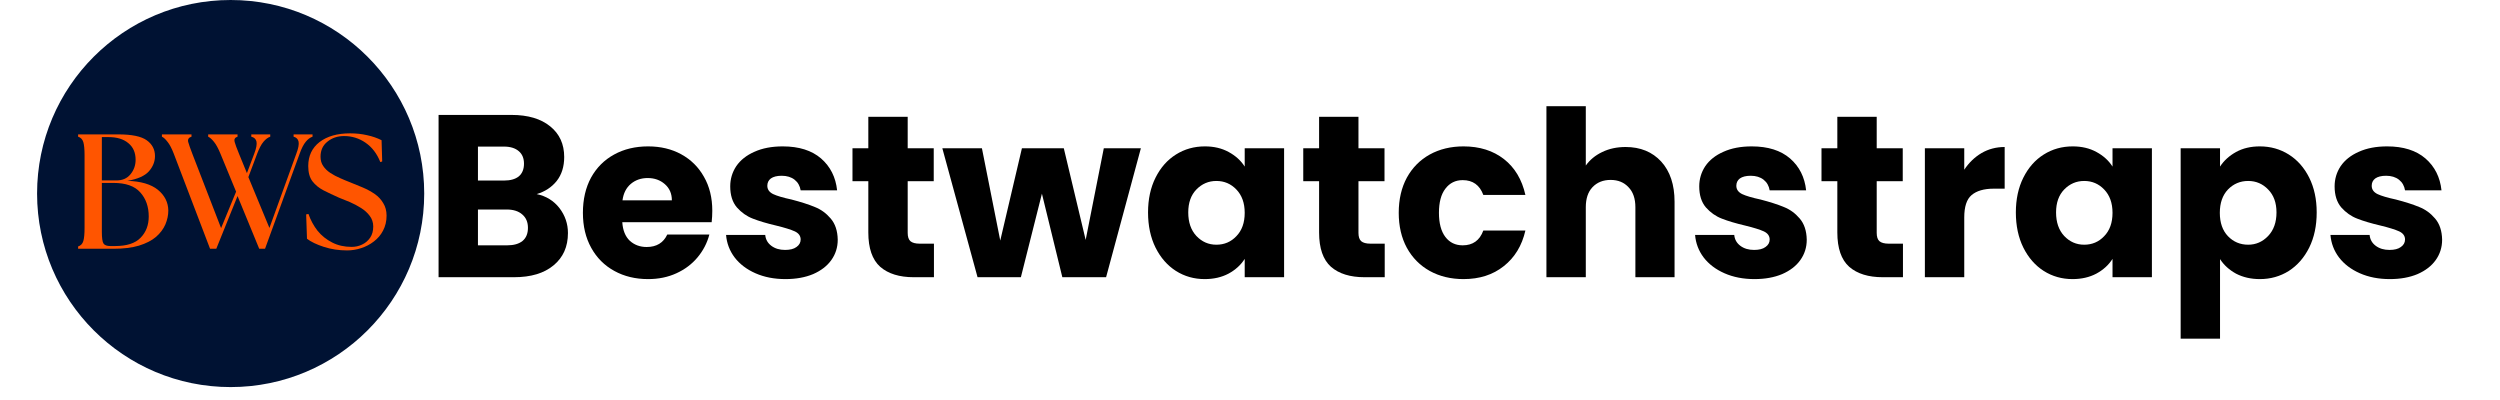
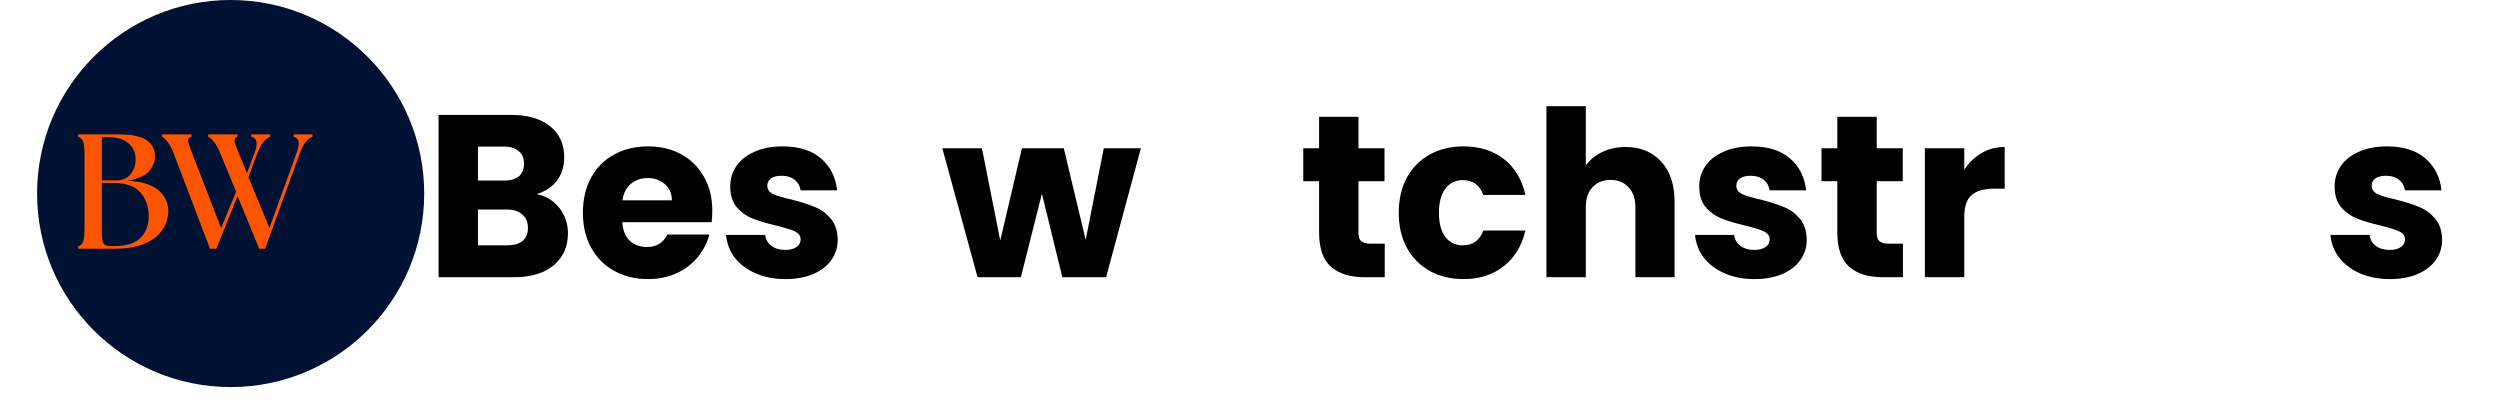
<svg xmlns="http://www.w3.org/2000/svg" width="250" zoomAndPan="magnify" viewBox="0 0 187.5 30" height="40" preserveAspectRatio="xMidYMid meet" version="1.0">
  <defs>
    <g />
    <clipPath id="c5d7474c33">
      <path d="M 2.781 0 L 31.816 0 L 31.816 29.031 L 2.781 29.031 Z M 2.781 0 " clip-rule="nonzero" />
    </clipPath>
    <clipPath id="1601624f0f">
      <path d="M 17.297 0 C 9.281 0 2.781 6.5 2.781 14.516 C 2.781 22.531 9.281 29.031 17.297 29.031 C 25.316 29.031 31.816 22.531 31.816 14.516 C 31.816 6.5 25.316 0 17.297 0 Z M 17.297 0 " clip-rule="nonzero" />
    </clipPath>
  </defs>
  <g clip-path="url(#c5d7474c33)">
    <g clip-path="url(#1601624f0f)">
      <path fill="#001233" d="M 2.781 0 L 31.816 0 L 31.816 29.031 L 2.781 29.031 Z M 2.781 0 " fill-opacity="1" fill-rule="nonzero" />
    </g>
  </g>
  <g fill="#ff5500" fill-opacity="1">
    <g transform="translate(5.28, 18.657)">
      <g>
        <path d="M 0.578 0 L 0.578 -0.172 C 0.773 -0.234 0.906 -0.367 0.969 -0.578 C 1.031 -0.785 1.062 -1.113 1.062 -1.562 L 1.062 -7.016 C 1.062 -7.461 1.031 -7.789 0.969 -8 C 0.906 -8.207 0.773 -8.344 0.578 -8.406 L 0.578 -8.578 L 3.594 -8.578 C 4.602 -8.578 5.312 -8.43 5.719 -8.141 C 6.133 -7.848 6.344 -7.453 6.344 -6.953 C 6.344 -6.535 6.191 -6.156 5.891 -5.812 C 5.586 -5.469 5.051 -5.227 4.281 -5.094 C 5.289 -5.062 6.051 -4.836 6.562 -4.422 C 7.07 -4.004 7.332 -3.488 7.344 -2.875 C 7.344 -2.52 7.27 -2.172 7.125 -1.828 C 6.977 -1.484 6.742 -1.172 6.422 -0.891 C 6.098 -0.617 5.672 -0.398 5.141 -0.234 C 4.617 -0.078 3.984 0 3.234 0 Z M 2.359 -1.266 C 2.359 -0.816 2.398 -0.523 2.484 -0.391 C 2.566 -0.266 2.738 -0.203 3 -0.203 L 3.344 -0.203 C 4.227 -0.203 4.867 -0.41 5.266 -0.828 C 5.672 -1.242 5.875 -1.773 5.875 -2.422 C 5.875 -3.16 5.66 -3.766 5.234 -4.234 C 4.816 -4.703 4.148 -4.938 3.234 -4.938 L 2.359 -4.938 Z M 2.359 -5.125 L 3.453 -5.125 C 3.898 -5.125 4.25 -5.273 4.5 -5.578 C 4.758 -5.891 4.891 -6.254 4.891 -6.672 C 4.891 -7.211 4.707 -7.629 4.344 -7.922 C 3.988 -8.223 3.492 -8.375 2.859 -8.375 L 2.359 -8.375 Z M 2.359 -5.125 " />
      </g>
    </g>
  </g>
  <g fill="#ff5500" fill-opacity="1">
    <g transform="translate(12.066, 18.657)">
      <g>
        <path d="M 4.469 -7.125 C 4.301 -7.531 4.141 -7.828 3.984 -8.016 C 3.828 -8.211 3.68 -8.344 3.547 -8.406 L 3.547 -8.578 L 5.75 -8.578 L 5.75 -8.406 C 5.551 -8.344 5.477 -8.211 5.531 -8.016 C 5.582 -7.828 5.691 -7.531 5.859 -7.125 L 6.453 -5.672 L 7 -7.125 C 7.156 -7.531 7.211 -7.832 7.172 -8.031 C 7.129 -8.227 7 -8.352 6.781 -8.406 L 6.781 -8.578 L 8.203 -8.578 L 8.203 -8.406 C 8.023 -8.344 7.852 -8.211 7.688 -8.016 C 7.531 -7.828 7.375 -7.531 7.219 -7.125 L 6.562 -5.375 L 8.141 -1.562 L 10.156 -7.125 C 10.312 -7.531 10.367 -7.832 10.328 -8.031 C 10.285 -8.227 10.16 -8.352 9.953 -8.406 L 9.953 -8.578 L 11.375 -8.578 L 11.375 -8.406 C 11.188 -8.344 11.016 -8.211 10.859 -8.016 C 10.703 -7.828 10.551 -7.531 10.406 -7.125 L 7.812 0 L 7.375 0 L 5.75 -3.953 L 4.156 0 L 3.688 0 L 0.969 -7.125 C 0.812 -7.531 0.656 -7.828 0.5 -8.016 C 0.352 -8.211 0.211 -8.344 0.078 -8.406 L 0.078 -8.578 L 2.297 -8.578 L 2.297 -8.406 C 2.086 -8.344 2.004 -8.211 2.047 -8.016 C 2.098 -7.828 2.203 -7.531 2.359 -7.125 L 4.516 -1.547 L 5.641 -4.281 Z M 4.469 -7.125 " />
      </g>
    </g>
  </g>
  <g fill="#ff5500" fill-opacity="1">
    <g transform="translate(22.54, 18.657)">
      <g>
-         <path d="M 3.5 0.125 C 2.875 0.125 2.289 0.035 1.75 -0.141 C 1.207 -0.316 0.785 -0.52 0.484 -0.75 L 0.422 -2.578 L 0.594 -2.609 C 0.758 -2.141 0.988 -1.719 1.281 -1.344 C 1.582 -0.977 1.945 -0.688 2.375 -0.469 C 2.801 -0.25 3.285 -0.141 3.828 -0.141 C 4.109 -0.141 4.367 -0.195 4.609 -0.312 C 4.859 -0.426 5.062 -0.598 5.219 -0.828 C 5.375 -1.055 5.453 -1.336 5.453 -1.672 C 5.453 -1.973 5.363 -2.238 5.188 -2.469 C 5.02 -2.695 4.801 -2.895 4.531 -3.062 C 4.27 -3.227 3.992 -3.375 3.703 -3.5 C 3.41 -3.625 3.141 -3.734 2.891 -3.828 C 2.473 -4.016 2.086 -4.195 1.734 -4.375 C 1.391 -4.551 1.109 -4.781 0.891 -5.062 C 0.68 -5.344 0.578 -5.723 0.578 -6.203 C 0.578 -6.961 0.859 -7.562 1.422 -8 C 1.992 -8.438 2.758 -8.656 3.719 -8.656 C 4.176 -8.656 4.602 -8.609 5 -8.516 C 5.395 -8.43 5.754 -8.305 6.078 -8.141 L 6.125 -6.547 L 5.984 -6.5 C 5.734 -7.133 5.363 -7.617 4.875 -7.953 C 4.395 -8.285 3.859 -8.453 3.266 -8.453 C 2.773 -8.453 2.359 -8.312 2.016 -8.031 C 1.672 -7.758 1.5 -7.383 1.5 -6.906 C 1.5 -6.633 1.566 -6.398 1.703 -6.203 C 1.836 -6.004 2.016 -5.832 2.234 -5.688 C 2.461 -5.539 2.707 -5.41 2.969 -5.297 C 3.227 -5.18 3.477 -5.078 3.719 -4.984 C 4.031 -4.859 4.348 -4.727 4.672 -4.594 C 4.992 -4.457 5.289 -4.297 5.562 -4.109 C 5.832 -3.922 6.047 -3.691 6.203 -3.422 C 6.367 -3.16 6.453 -2.848 6.453 -2.484 C 6.453 -2.066 6.363 -1.691 6.188 -1.359 C 6.02 -1.035 5.789 -0.766 5.5 -0.547 C 5.219 -0.328 4.898 -0.16 4.547 -0.047 C 4.203 0.066 3.852 0.125 3.5 0.125 Z M 3.5 0.125 " />
-       </g>
+         </g>
    </g>
  </g>
  <g fill="#000000" fill-opacity="1">
    <g transform="translate(31.815, 20.791)">
      <g>
        <path d="M 8.438 -6.234 C 9.145 -6.086 9.711 -5.738 10.141 -5.188 C 10.566 -4.633 10.781 -4.008 10.781 -3.312 C 10.781 -2.289 10.422 -1.484 9.703 -0.891 C 8.992 -0.297 8.004 0 6.734 0 L 1.078 0 L 1.078 -12.172 L 6.547 -12.172 C 7.785 -12.172 8.754 -11.883 9.453 -11.312 C 10.148 -10.75 10.5 -9.984 10.5 -9.016 C 10.5 -8.297 10.312 -7.695 9.938 -7.219 C 9.562 -6.75 9.062 -6.422 8.438 -6.234 Z M 4.031 -7.25 L 5.984 -7.25 C 6.461 -7.25 6.832 -7.352 7.094 -7.562 C 7.352 -7.781 7.484 -8.098 7.484 -8.516 C 7.484 -8.922 7.352 -9.234 7.094 -9.453 C 6.832 -9.68 6.461 -9.797 5.984 -9.797 L 4.031 -9.797 Z M 6.219 -2.391 C 6.719 -2.391 7.102 -2.5 7.375 -2.719 C 7.645 -2.945 7.781 -3.273 7.781 -3.703 C 7.781 -4.129 7.641 -4.461 7.359 -4.703 C 7.078 -4.953 6.688 -5.078 6.188 -5.078 L 4.031 -5.078 L 4.031 -2.391 Z M 6.219 -2.391 " />
      </g>
    </g>
  </g>
  <g fill="#000000" fill-opacity="1">
    <g transform="translate(43.234, 20.791)">
      <g>
        <path d="M 10.188 -4.984 C 10.188 -4.711 10.172 -4.426 10.141 -4.125 L 3.438 -4.125 C 3.477 -3.52 3.664 -3.055 4 -2.734 C 4.344 -2.422 4.766 -2.266 5.266 -2.266 C 6.004 -2.266 6.52 -2.578 6.812 -3.203 L 9.969 -3.203 C 9.801 -2.566 9.504 -1.992 9.078 -1.484 C 8.66 -0.984 8.133 -0.586 7.5 -0.297 C 6.863 -0.004 6.156 0.141 5.375 0.141 C 4.426 0.141 3.582 -0.062 2.844 -0.469 C 2.102 -0.875 1.523 -1.453 1.109 -2.203 C 0.691 -2.953 0.484 -3.828 0.484 -4.828 C 0.484 -5.836 0.688 -6.719 1.094 -7.469 C 1.508 -8.219 2.086 -8.797 2.828 -9.203 C 3.566 -9.609 4.414 -9.812 5.375 -9.812 C 6.312 -9.812 7.141 -9.613 7.859 -9.219 C 8.586 -8.82 9.156 -8.258 9.562 -7.531 C 9.977 -6.812 10.188 -5.961 10.188 -4.984 Z M 7.156 -5.766 C 7.156 -6.273 6.977 -6.68 6.625 -6.984 C 6.281 -7.285 5.852 -7.438 5.344 -7.438 C 4.844 -7.438 4.422 -7.289 4.078 -7 C 3.734 -6.707 3.523 -6.297 3.453 -5.766 Z M 7.156 -5.766 " />
      </g>
    </g>
  </g>
  <g fill="#000000" fill-opacity="1">
    <g transform="translate(53.908, 20.791)">
      <g>
        <path d="M 5 0.141 C 4.164 0.141 3.414 -0.004 2.75 -0.297 C 2.094 -0.586 1.57 -0.984 1.188 -1.484 C 0.812 -1.984 0.598 -2.547 0.547 -3.172 L 3.484 -3.172 C 3.516 -2.836 3.664 -2.566 3.938 -2.359 C 4.219 -2.148 4.562 -2.047 4.969 -2.047 C 5.344 -2.047 5.629 -2.117 5.828 -2.266 C 6.035 -2.41 6.141 -2.598 6.141 -2.828 C 6.141 -3.098 5.992 -3.301 5.703 -3.438 C 5.41 -3.57 4.941 -3.719 4.297 -3.875 C 3.598 -4.039 3.02 -4.211 2.562 -4.391 C 2.102 -4.566 1.703 -4.848 1.359 -5.234 C 1.023 -5.629 0.859 -6.156 0.859 -6.812 C 0.859 -7.363 1.008 -7.867 1.312 -8.328 C 1.625 -8.785 2.078 -9.145 2.672 -9.406 C 3.266 -9.676 3.973 -9.812 4.797 -9.812 C 6.016 -9.812 6.973 -9.508 7.672 -8.906 C 8.367 -8.301 8.77 -7.504 8.875 -6.516 L 6.141 -6.516 C 6.086 -6.848 5.938 -7.113 5.688 -7.312 C 5.438 -7.508 5.113 -7.609 4.719 -7.609 C 4.363 -7.609 4.094 -7.539 3.906 -7.406 C 3.727 -7.27 3.641 -7.086 3.641 -6.859 C 3.641 -6.586 3.785 -6.379 4.078 -6.234 C 4.367 -6.098 4.828 -5.961 5.453 -5.828 C 6.172 -5.641 6.754 -5.453 7.203 -5.266 C 7.66 -5.086 8.055 -4.801 8.391 -4.406 C 8.734 -4.008 8.91 -3.477 8.922 -2.812 C 8.922 -2.238 8.758 -1.727 8.438 -1.281 C 8.125 -0.844 7.672 -0.492 7.078 -0.234 C 6.484 0.016 5.789 0.141 5 0.141 Z M 5 0.141 " />
      </g>
    </g>
  </g>
  <g fill="#000000" fill-opacity="1">
    <g transform="translate(63.577, 20.791)">
      <g>
-         <path d="M 6.469 -2.516 L 6.469 0 L 4.953 0 C 3.879 0 3.039 -0.258 2.438 -0.781 C 1.844 -1.312 1.547 -2.172 1.547 -3.359 L 1.547 -7.203 L 0.359 -7.203 L 0.359 -9.672 L 1.547 -9.672 L 1.547 -12.031 L 4.5 -12.031 L 4.5 -9.672 L 6.453 -9.672 L 6.453 -7.203 L 4.5 -7.203 L 4.5 -3.328 C 4.5 -3.035 4.566 -2.828 4.703 -2.703 C 4.848 -2.578 5.082 -2.516 5.406 -2.516 Z M 6.469 -2.516 " />
-       </g>
+         </g>
    </g>
  </g>
  <g fill="#000000" fill-opacity="1">
    <g transform="translate(70.613, 20.791)">
      <g>
        <path d="M 14.953 -9.672 L 12.344 0 L 9.062 0 L 7.531 -6.266 L 5.953 0 L 2.703 0 L 0.062 -9.672 L 3.031 -9.672 L 4.406 -2.75 L 6.031 -9.672 L 9.172 -9.672 L 10.812 -2.797 L 12.172 -9.672 Z M 14.953 -9.672 " />
      </g>
    </g>
  </g>
  <g fill="#000000" fill-opacity="1">
    <g transform="translate(85.619, 20.791)">
      <g>
-         <path d="M 0.484 -4.859 C 0.484 -5.848 0.672 -6.719 1.047 -7.469 C 1.422 -8.219 1.93 -8.797 2.578 -9.203 C 3.223 -9.609 3.945 -9.812 4.75 -9.812 C 5.426 -9.812 6.02 -9.672 6.531 -9.391 C 7.051 -9.109 7.453 -8.742 7.734 -8.297 L 7.734 -9.672 L 10.688 -9.672 L 10.688 0 L 7.734 0 L 7.734 -1.375 C 7.441 -0.914 7.035 -0.547 6.516 -0.266 C 6.004 0.004 5.41 0.141 4.734 0.141 C 3.941 0.141 3.223 -0.062 2.578 -0.469 C 1.93 -0.883 1.422 -1.469 1.047 -2.219 C 0.672 -2.977 0.484 -3.859 0.484 -4.859 Z M 7.734 -4.828 C 7.734 -5.566 7.523 -6.148 7.109 -6.578 C 6.703 -7.004 6.203 -7.219 5.609 -7.219 C 5.023 -7.219 4.523 -7.004 4.109 -6.578 C 3.703 -6.16 3.5 -5.586 3.5 -4.859 C 3.5 -4.117 3.703 -3.531 4.109 -3.094 C 4.523 -2.656 5.023 -2.438 5.609 -2.438 C 6.203 -2.438 6.703 -2.648 7.109 -3.078 C 7.523 -3.504 7.734 -4.086 7.734 -4.828 Z M 7.734 -4.828 " />
-       </g>
+         </g>
    </g>
  </g>
  <g fill="#000000" fill-opacity="1">
    <g transform="translate(97.385, 20.791)">
      <g>
        <path d="M 6.469 -2.516 L 6.469 0 L 4.953 0 C 3.879 0 3.039 -0.258 2.438 -0.781 C 1.844 -1.312 1.547 -2.172 1.547 -3.359 L 1.547 -7.203 L 0.359 -7.203 L 0.359 -9.672 L 1.547 -9.672 L 1.547 -12.031 L 4.5 -12.031 L 4.5 -9.672 L 6.453 -9.672 L 6.453 -7.203 L 4.5 -7.203 L 4.5 -3.328 C 4.5 -3.035 4.566 -2.828 4.703 -2.703 C 4.848 -2.578 5.082 -2.516 5.406 -2.516 Z M 6.469 -2.516 " />
      </g>
    </g>
  </g>
  <g fill="#000000" fill-opacity="1">
    <g transform="translate(104.421, 20.791)">
      <g>
        <path d="M 0.484 -4.828 C 0.484 -5.836 0.688 -6.719 1.094 -7.469 C 1.508 -8.219 2.082 -8.797 2.812 -9.203 C 3.551 -9.609 4.395 -9.812 5.344 -9.812 C 6.551 -9.812 7.562 -9.492 8.375 -8.859 C 9.188 -8.223 9.723 -7.328 9.984 -6.172 L 6.828 -6.172 C 6.555 -6.91 6.039 -7.281 5.281 -7.281 C 4.738 -7.281 4.305 -7.066 3.984 -6.641 C 3.66 -6.223 3.5 -5.617 3.5 -4.828 C 3.5 -4.047 3.66 -3.441 3.984 -3.016 C 4.305 -2.598 4.738 -2.391 5.281 -2.391 C 6.039 -2.391 6.555 -2.758 6.828 -3.5 L 9.984 -3.5 C 9.723 -2.363 9.18 -1.473 8.359 -0.828 C 7.547 -0.18 6.539 0.141 5.344 0.141 C 4.395 0.141 3.551 -0.062 2.812 -0.469 C 2.082 -0.875 1.508 -1.453 1.094 -2.203 C 0.688 -2.953 0.484 -3.828 0.484 -4.828 Z M 0.484 -4.828 " />
      </g>
    </g>
  </g>
  <g fill="#000000" fill-opacity="1">
    <g transform="translate(114.904, 20.791)">
      <g>
        <path d="M 7.016 -9.766 C 8.129 -9.766 9.02 -9.398 9.688 -8.672 C 10.352 -7.941 10.688 -6.938 10.688 -5.656 L 10.688 0 L 7.75 0 L 7.75 -5.25 C 7.75 -5.895 7.578 -6.395 7.234 -6.75 C 6.898 -7.113 6.453 -7.297 5.891 -7.297 C 5.328 -7.297 4.875 -7.113 4.531 -6.75 C 4.195 -6.395 4.031 -5.895 4.031 -5.25 L 4.031 0 L 1.078 0 L 1.078 -12.828 L 4.031 -12.828 L 4.031 -8.375 C 4.332 -8.801 4.742 -9.141 5.266 -9.391 C 5.785 -9.641 6.367 -9.766 7.016 -9.766 Z M 7.016 -9.766 " />
      </g>
    </g>
  </g>
  <g fill="#000000" fill-opacity="1">
    <g transform="translate(126.584, 20.791)">
      <g>
        <path d="M 5 0.141 C 4.164 0.141 3.414 -0.004 2.75 -0.297 C 2.094 -0.586 1.57 -0.984 1.188 -1.484 C 0.812 -1.984 0.598 -2.547 0.547 -3.172 L 3.484 -3.172 C 3.516 -2.836 3.664 -2.566 3.938 -2.359 C 4.219 -2.148 4.562 -2.047 4.969 -2.047 C 5.344 -2.047 5.629 -2.117 5.828 -2.266 C 6.035 -2.41 6.141 -2.598 6.141 -2.828 C 6.141 -3.098 5.992 -3.301 5.703 -3.438 C 5.41 -3.57 4.941 -3.719 4.297 -3.875 C 3.598 -4.039 3.02 -4.211 2.562 -4.391 C 2.102 -4.566 1.703 -4.848 1.359 -5.234 C 1.023 -5.629 0.859 -6.156 0.859 -6.812 C 0.859 -7.363 1.008 -7.867 1.312 -8.328 C 1.625 -8.785 2.078 -9.145 2.672 -9.406 C 3.266 -9.676 3.973 -9.812 4.797 -9.812 C 6.016 -9.812 6.973 -9.508 7.672 -8.906 C 8.367 -8.301 8.77 -7.504 8.875 -6.516 L 6.141 -6.516 C 6.086 -6.848 5.938 -7.113 5.688 -7.312 C 5.438 -7.508 5.113 -7.609 4.719 -7.609 C 4.363 -7.609 4.094 -7.539 3.906 -7.406 C 3.727 -7.27 3.641 -7.086 3.641 -6.859 C 3.641 -6.586 3.785 -6.379 4.078 -6.234 C 4.367 -6.098 4.828 -5.961 5.453 -5.828 C 6.172 -5.641 6.754 -5.453 7.203 -5.266 C 7.66 -5.086 8.055 -4.801 8.391 -4.406 C 8.734 -4.008 8.91 -3.477 8.922 -2.812 C 8.922 -2.238 8.758 -1.727 8.438 -1.281 C 8.125 -0.844 7.672 -0.492 7.078 -0.234 C 6.484 0.016 5.789 0.141 5 0.141 Z M 5 0.141 " />
      </g>
    </g>
  </g>
  <g fill="#000000" fill-opacity="1">
    <g transform="translate(136.253, 20.791)">
      <g>
        <path d="M 6.469 -2.516 L 6.469 0 L 4.953 0 C 3.879 0 3.039 -0.258 2.438 -0.781 C 1.844 -1.312 1.547 -2.172 1.547 -3.359 L 1.547 -7.203 L 0.359 -7.203 L 0.359 -9.672 L 1.547 -9.672 L 1.547 -12.031 L 4.5 -12.031 L 4.5 -9.672 L 6.453 -9.672 L 6.453 -7.203 L 4.5 -7.203 L 4.5 -3.328 C 4.5 -3.035 4.566 -2.828 4.703 -2.703 C 4.848 -2.578 5.082 -2.516 5.406 -2.516 Z M 6.469 -2.516 " />
      </g>
    </g>
  </g>
  <g fill="#000000" fill-opacity="1">
    <g transform="translate(143.288, 20.791)">
      <g>
        <path d="M 4.031 -8.062 C 4.383 -8.594 4.816 -9.008 5.328 -9.312 C 5.848 -9.613 6.426 -9.766 7.062 -9.766 L 7.062 -6.641 L 6.25 -6.641 C 5.508 -6.641 4.953 -6.477 4.578 -6.156 C 4.211 -5.844 4.031 -5.285 4.031 -4.484 L 4.031 0 L 1.078 0 L 1.078 -9.672 L 4.031 -9.672 Z M 4.031 -8.062 " />
      </g>
    </g>
  </g>
  <g fill="#000000" fill-opacity="1">
    <g transform="translate(150.705, 20.791)">
      <g>
-         <path d="M 0.484 -4.859 C 0.484 -5.848 0.672 -6.719 1.047 -7.469 C 1.422 -8.219 1.93 -8.797 2.578 -9.203 C 3.223 -9.609 3.945 -9.812 4.75 -9.812 C 5.426 -9.812 6.02 -9.672 6.531 -9.391 C 7.051 -9.109 7.453 -8.742 7.734 -8.297 L 7.734 -9.672 L 10.688 -9.672 L 10.688 0 L 7.734 0 L 7.734 -1.375 C 7.441 -0.914 7.035 -0.547 6.516 -0.266 C 6.004 0.004 5.41 0.141 4.734 0.141 C 3.941 0.141 3.223 -0.062 2.578 -0.469 C 1.93 -0.883 1.422 -1.469 1.047 -2.219 C 0.672 -2.977 0.484 -3.859 0.484 -4.859 Z M 7.734 -4.828 C 7.734 -5.566 7.523 -6.148 7.109 -6.578 C 6.703 -7.004 6.203 -7.219 5.609 -7.219 C 5.023 -7.219 4.523 -7.004 4.109 -6.578 C 3.703 -6.16 3.5 -5.586 3.5 -4.859 C 3.5 -4.117 3.703 -3.531 4.109 -3.094 C 4.523 -2.656 5.023 -2.438 5.609 -2.438 C 6.203 -2.438 6.703 -2.648 7.109 -3.078 C 7.523 -3.504 7.734 -4.086 7.734 -4.828 Z M 7.734 -4.828 " />
-       </g>
+         </g>
    </g>
  </g>
  <g fill="#000000" fill-opacity="1">
    <g transform="translate(162.471, 20.791)">
      <g>
-         <path d="M 4.031 -8.297 C 4.32 -8.742 4.723 -9.109 5.234 -9.391 C 5.742 -9.672 6.336 -9.812 7.016 -9.812 C 7.816 -9.812 8.539 -9.609 9.188 -9.203 C 9.832 -8.797 10.344 -8.219 10.719 -7.469 C 11.094 -6.719 11.281 -5.848 11.281 -4.859 C 11.281 -3.859 11.094 -2.977 10.719 -2.219 C 10.344 -1.469 9.832 -0.883 9.188 -0.469 C 8.539 -0.062 7.816 0.141 7.016 0.141 C 6.348 0.141 5.754 0.004 5.234 -0.266 C 4.723 -0.547 4.32 -0.91 4.031 -1.359 L 4.031 4.609 L 1.078 4.609 L 1.078 -9.672 L 4.031 -9.672 Z M 8.266 -4.859 C 8.266 -5.586 8.055 -6.16 7.641 -6.578 C 7.234 -7.004 6.734 -7.219 6.141 -7.219 C 5.547 -7.219 5.039 -7.004 4.625 -6.578 C 4.219 -6.148 4.016 -5.566 4.016 -4.828 C 4.016 -4.086 4.219 -3.504 4.625 -3.078 C 5.039 -2.648 5.547 -2.438 6.141 -2.438 C 6.723 -2.438 7.223 -2.656 7.641 -3.094 C 8.055 -3.531 8.266 -4.117 8.266 -4.859 Z M 8.266 -4.859 " />
-       </g>
+         </g>
    </g>
  </g>
  <g fill="#000000" fill-opacity="1">
    <g transform="translate(174.237, 20.791)">
      <g>
        <path d="M 5 0.141 C 4.164 0.141 3.414 -0.004 2.75 -0.297 C 2.094 -0.586 1.57 -0.984 1.188 -1.484 C 0.812 -1.984 0.598 -2.547 0.547 -3.172 L 3.484 -3.172 C 3.516 -2.836 3.664 -2.566 3.938 -2.359 C 4.219 -2.148 4.562 -2.047 4.969 -2.047 C 5.344 -2.047 5.629 -2.117 5.828 -2.266 C 6.035 -2.41 6.141 -2.598 6.141 -2.828 C 6.141 -3.098 5.992 -3.301 5.703 -3.438 C 5.41 -3.57 4.941 -3.719 4.297 -3.875 C 3.598 -4.039 3.02 -4.211 2.562 -4.391 C 2.102 -4.566 1.703 -4.848 1.359 -5.234 C 1.023 -5.629 0.859 -6.156 0.859 -6.812 C 0.859 -7.363 1.008 -7.867 1.312 -8.328 C 1.625 -8.785 2.078 -9.145 2.672 -9.406 C 3.266 -9.676 3.973 -9.812 4.797 -9.812 C 6.016 -9.812 6.973 -9.508 7.672 -8.906 C 8.367 -8.301 8.77 -7.504 8.875 -6.516 L 6.141 -6.516 C 6.086 -6.848 5.938 -7.113 5.688 -7.312 C 5.438 -7.508 5.113 -7.609 4.719 -7.609 C 4.363 -7.609 4.094 -7.539 3.906 -7.406 C 3.727 -7.27 3.641 -7.086 3.641 -6.859 C 3.641 -6.586 3.785 -6.379 4.078 -6.234 C 4.367 -6.098 4.828 -5.961 5.453 -5.828 C 6.172 -5.641 6.754 -5.453 7.203 -5.266 C 7.66 -5.086 8.055 -4.801 8.391 -4.406 C 8.734 -4.008 8.91 -3.477 8.922 -2.812 C 8.922 -2.238 8.758 -1.727 8.438 -1.281 C 8.125 -0.844 7.672 -0.492 7.078 -0.234 C 6.484 0.016 5.789 0.141 5 0.141 Z M 5 0.141 " />
      </g>
    </g>
  </g>
</svg>